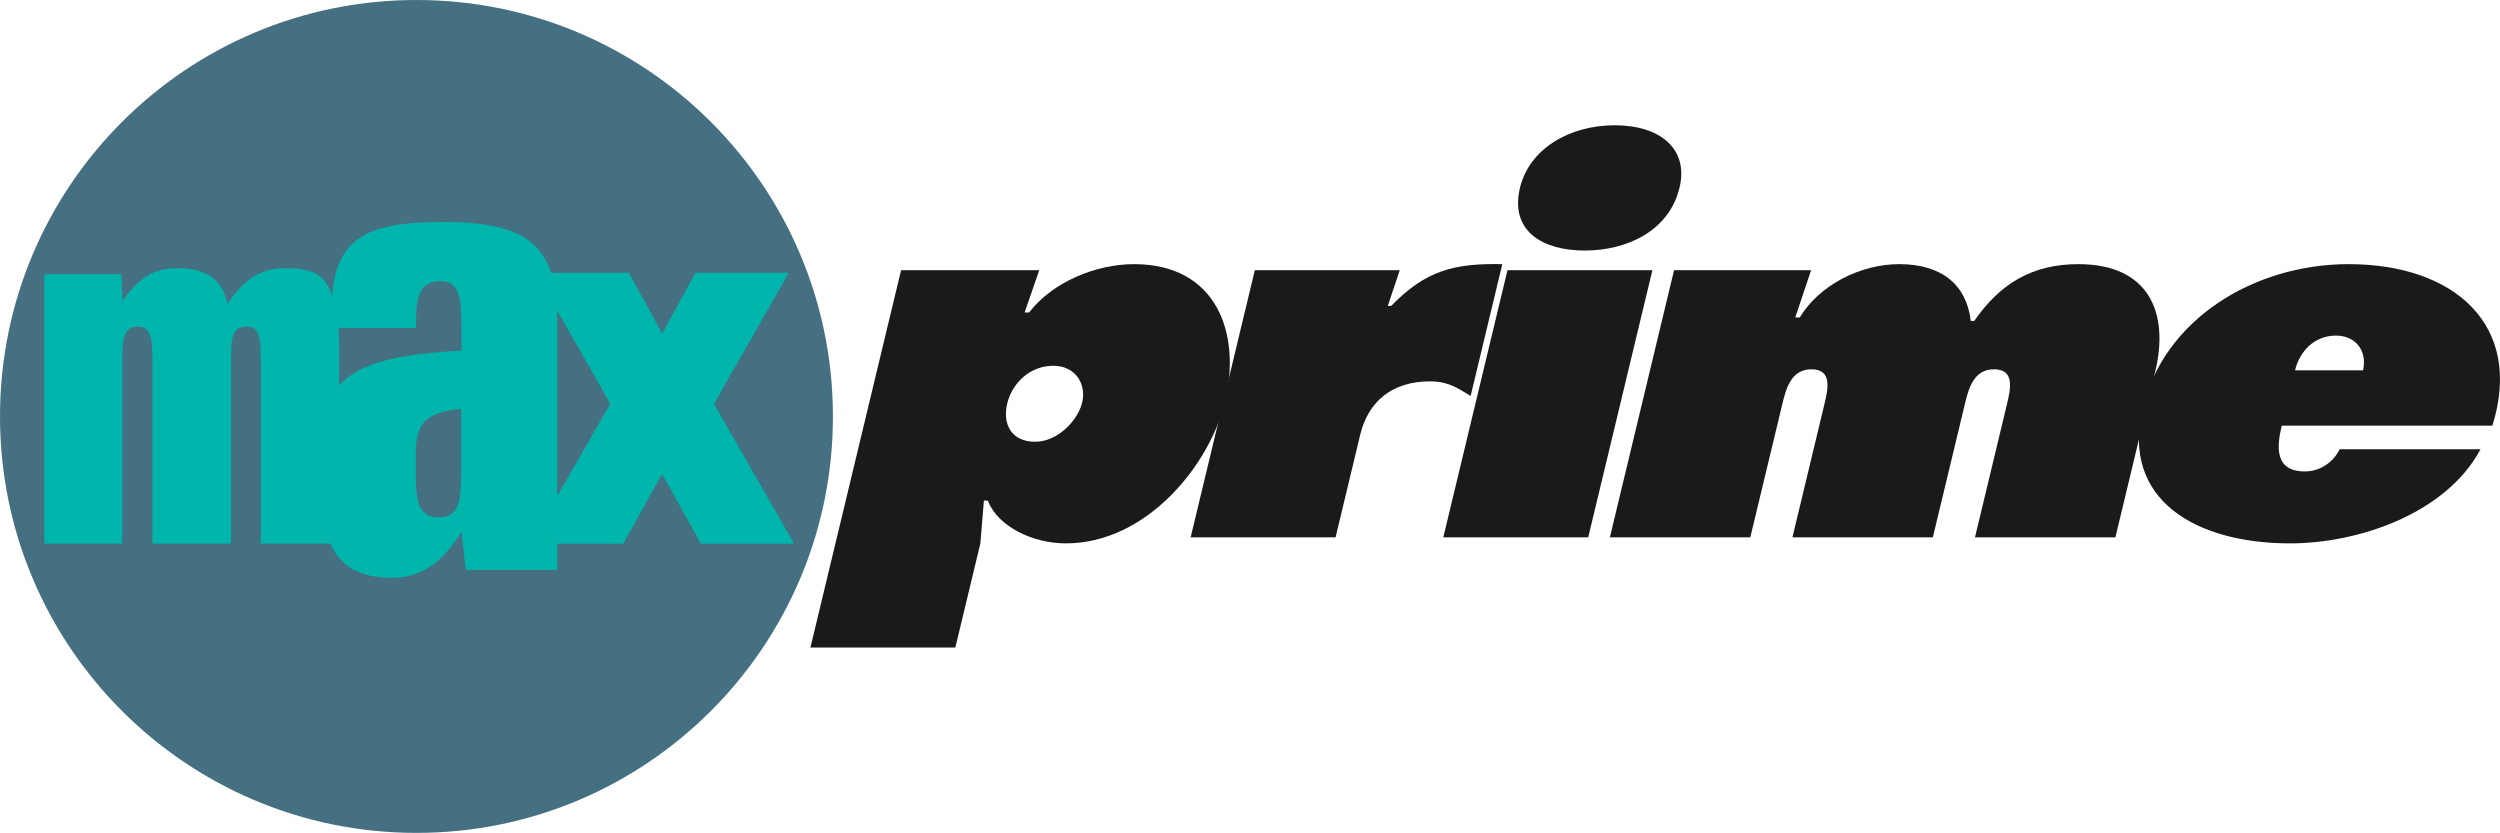
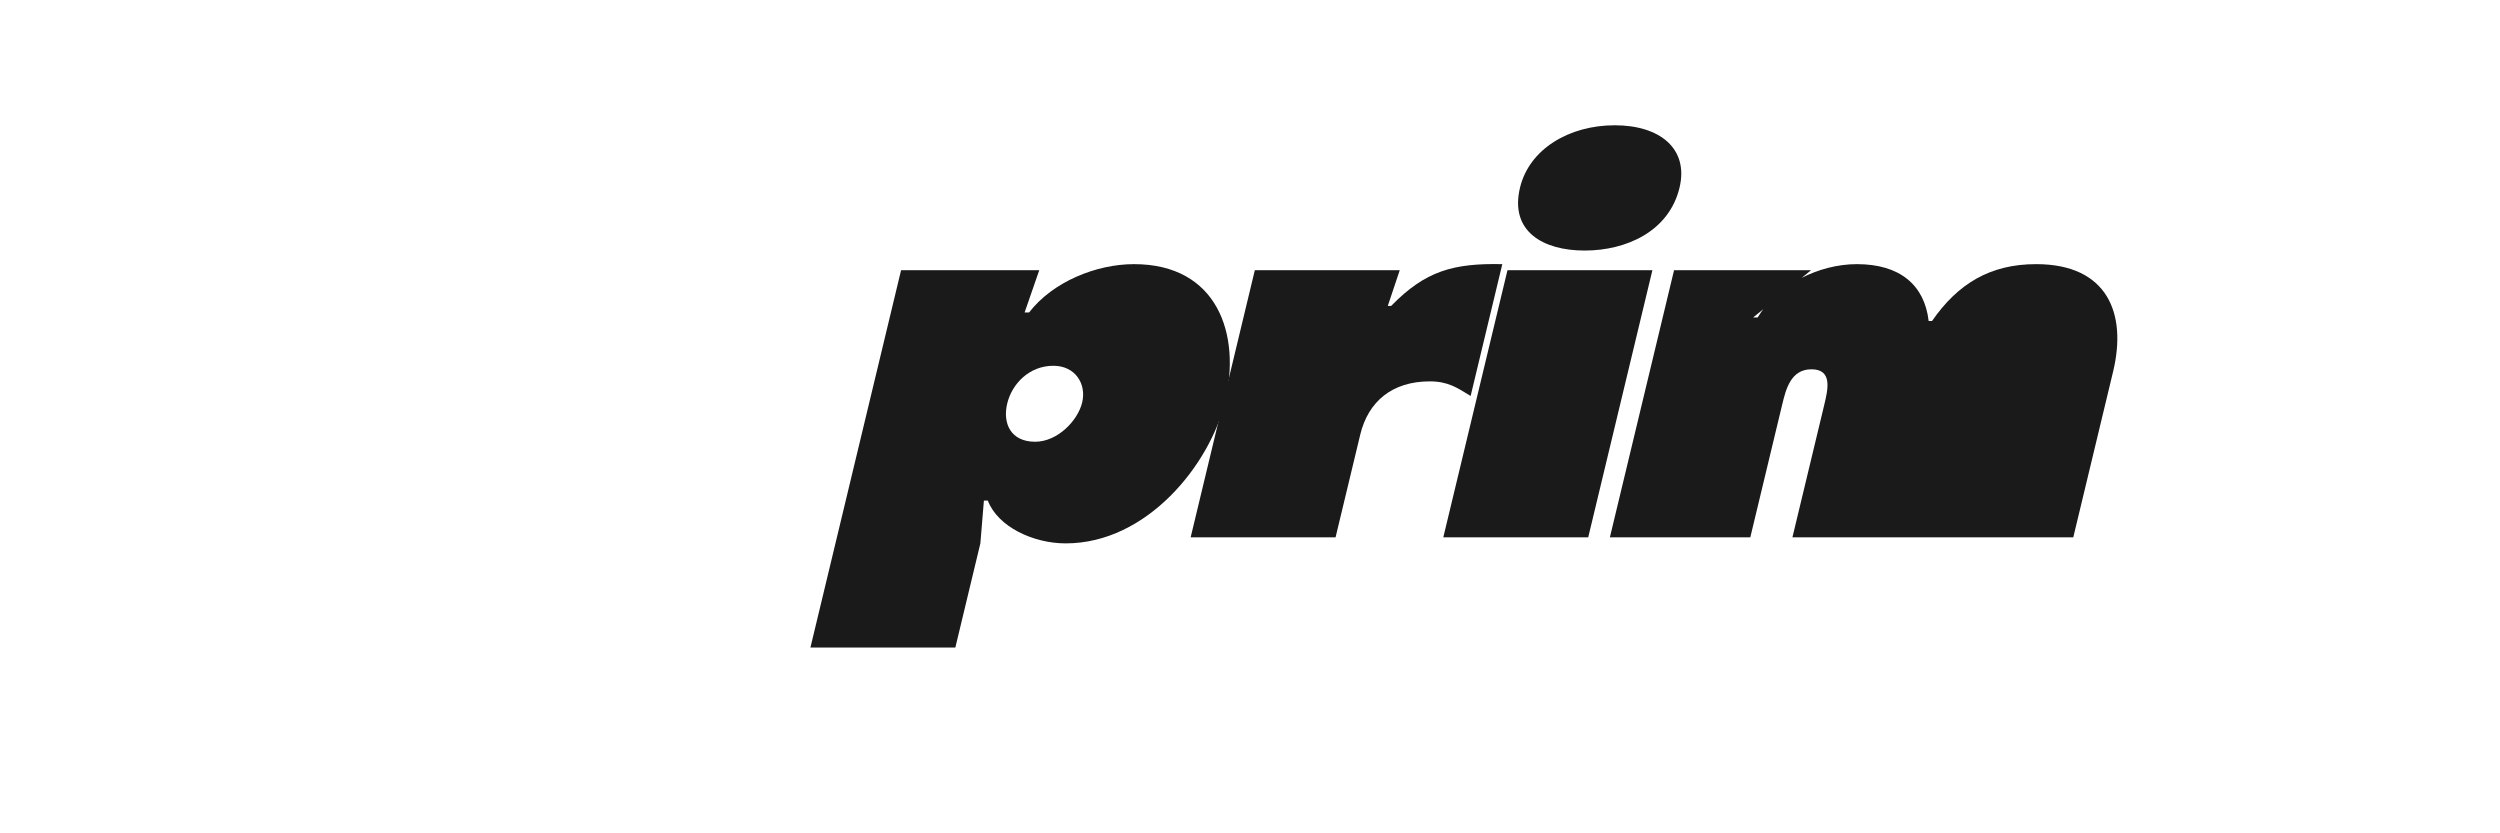
<svg xmlns="http://www.w3.org/2000/svg" xmlns:ns1="http://sodipodi.sourceforge.net/DTD/sodipodi-0.dtd" xmlns:ns2="http://www.inkscape.org/namespaces/inkscape" xmlns:xlink="http://www.w3.org/1999/xlink" ns1:docname="Max Prime (2003).svg" ns2:output_extension="org.inkscape.output.svg.inkscape" version="1.0" ns2:version="1.0 (4035a4fb49, 2020-05-01)" ns1:version="0.32" id="svg2" height="523.301" width="1570.739">
  <defs id="defs134" />
  <ns1:namedview fit-margin-bottom="0" fit-margin-right="0" fit-margin-left="0" fit-margin-top="0" ns2:document-rotation="0" ns2:current-layer="layer1" ns2:window-maximized="1" ns2:window-y="-8" ns2:window-x="-8" ns2:cy="332.50662" ns2:cx="938.3677" ns2:zoom="0.57434918" showgrid="false" id="namedview132" ns2:window-height="705" ns2:window-width="1366" ns2:pageshadow="2" ns2:pageopacity="0" guidetolerance="10" gridtolerance="10" objecttolerance="10" borderopacity="1" bordercolor="#666666" pagecolor="#ffffff" />
  <g transform="translate(-605.227,-487.794)" id="layer1" ns2:groupmode="layer" ns2:label="Layer 1">
    <g transform="matrix(2.275,0,0,-2.275,-842.847,2738.278)" clip-path="url(#id36)" id="g3766">
      <g clip-path="url(#id37)" id="g3768">
        <g transform="matrix(5.04,0,0,4.963,536.974,923.908)" id="g3770">
          <use height="1052.362" width="744.094" y="0" x="0" xlink:href="#id38" id="use3772" />
        </g>
      </g>
    </g>
    <g transform="matrix(2.275,0,0,-2.275,-842.847,2738.278)" clip-path="url(#id123)" id="g9522">
      <g transform="matrix(2.989,-5.628,-2.368,-1.258,127.814,907.274)" id="g9524">
        <g clip-path="url(#id124)" id="g9526">
          <g transform="matrix(0.462,0,0,-0.929,-0.097,0.965)" id="g9528">
            <use height="1052.362" width="744.094" y="0" x="0" xlink:href="#id125" id="use9530" />
          </g>
        </g>
      </g>
    </g>
    <g transform="matrix(2.275,0,0,-2.275,-842.847,2738.278)" clip-path="url(#id126)" id="g9532">
      <g transform="matrix(2.989,-5.628,-1.607,-0.854,125.844,906.227)" id="g9534">
        <g clip-path="url(#id127)" id="g9536">
          <g transform="matrix(0.592,0,0,-1.612,0.257,1.096)" id="g9538">
            <use height="1052.362" width="744.094" y="0" x="0" xlink:href="#id128" id="use9540" />
          </g>
        </g>
      </g>
    </g>
    <g transform="matrix(2.275,0,0,-2.275,-842.847,2738.278)" clip-path="url(#id129)" id="g9542">
      <g transform="matrix(2.989,-5.628,-3.65,-1.938,130.574,908.739)" id="g9544">
        <g clip-path="url(#id130)" id="g9546">
          <g transform="matrix(0.953,0,0,-1.02,0.156,1.043)" id="g9548">
            <use height="1052.362" width="744.094" y="0" x="0" xlink:href="#id131" id="use9550" />
          </g>
        </g>
      </g>
    </g>
    <g transform="matrix(2.275,0,0,-2.275,-842.847,2738.278)" clip-path="url(#id132)" id="g9552">
      <g transform="matrix(3.048,0,0,-0.768,128.262,907.264)" id="g9554">
        <g clip-path="url(#id133)" id="g9556">
          <g transform="matrix(1,0,0,-0.752,-0.003,0.876)" id="g9558">
            <use height="1052.362" width="744.094" y="0" x="0" xlink:href="#id134" id="use9560" />
          </g>
        </g>
      </g>
    </g>
    <g transform="matrix(2.275,0,0,-2.275,-842.847,2738.278)" clip-path="url(#id138)" id="g9570">
      <g transform="matrix(0,7.154,7.154,0,128.105,898.522)" id="g9572">
        <g clip-path="url(#id139)" id="g9574">
          <g transform="matrix(0.096,0,0,-0.481,0.756,0.229)" id="g9576">
            <use height="1052.362" width="744.094" y="0" x="0" xlink:href="#id140" id="use9578" />
          </g>
        </g>
      </g>
    </g>
    <g transform="matrix(2.275,0,0,-2.275,-842.847,2738.278)" clip-path="url(#id141)" id="g9580">
      <g transform="matrix(-1.304,5.85,2.852,0.636,124.526,901.551)" id="g9582">
        <g clip-path="url(#id142)" id="g9584">
          <g transform="matrix(1.042,0,0,-0.978,-0.135,1.01)" id="g9586">
            <use height="1052.362" width="744.094" y="0" x="0" xlink:href="#id143" id="use9588" />
          </g>
        </g>
      </g>
    </g>
    <g transform="matrix(2.275,0,0,-2.275,-842.847,2738.278)" clip-path="url(#id144)" id="g9590">
      <g transform="matrix(3.042,0,0,-0.768,124.73,907.264)" id="g9592">
        <g clip-path="url(#id145)" id="g9594">
          <g transform="matrix(1,0,0,-0.752,-0.003,0.876)" id="g9596">
            <use height="1052.362" width="744.094" y="0" x="0" xlink:href="#id146" id="use9598" />
          </g>
        </g>
      </g>
    </g>
    <g transform="matrix(2.275,0,0,-2.275,-842.847,2738.278)" clip-path="url(#id147)" id="g9600">
      <g transform="matrix(1.095,0,0,-0.768,126.251,901.791)" id="g9602">
        <g clip-path="url(#id148)" id="g9604">
          <g transform="matrix(2.779,0,0,-0.751,-1.399,0.876)" id="g9606">
            <use height="1052.362" width="744.094" y="0" x="0" xlink:href="#id149" id="use9608" />
          </g>
        </g>
      </g>
    </g>
    <g transform="matrix(2.275,0,0,-2.275,-842.847,2738.278)" clip-path="url(#id150)" id="g9610">
      <g transform="matrix(-4.42,4.42,1.202,1.202,130.805,903.257)" id="g9612">
        <g clip-path="url(#id151)" id="g9614">
          <g transform="matrix(0.458,0,0,-1.682,0.274,1.184)" id="g9616">
            <use height="1052.362" width="744.094" y="0" x="0" xlink:href="#id152" id="use9618" />
          </g>
        </g>
      </g>
    </g>
    <g transform="matrix(2.275,0,0,-2.275,-842.847,2738.278)" clip-path="url(#id153)" id="g9620">
      <g transform="matrix(-4.42,4.42,2.627,2.627,128.393,900.844)" id="g9622">
        <g clip-path="url(#id154)" id="g9624">
          <g transform="matrix(0.564,0,0,-0.949,-0.122,0.974)" id="g9626">
            <use height="1052.362" width="744.094" y="0" x="0" xlink:href="#id155" id="use9628" />
          </g>
        </g>
      </g>
    </g>
    <g transform="matrix(2.275,0,0,-2.275,-842.847,2738.278)" clip-path="url(#id156)" id="g9630">
      <g transform="matrix(1.099,0,0,-0.772,129.783,901.796)" id="g9632">
        <g clip-path="url(#id157)" id="g9634">
          <g transform="matrix(2.773,0,0,-0.753,-1.393,0.876)" id="g9636">
            <use height="1052.362" width="744.094" y="0" x="0" xlink:href="#id158" id="use9638" />
          </g>
        </g>
      </g>
    </g>
    <g transform="matrix(2.275,0,0,-2.275,-842.847,2738.278)" clip-path="url(#id189)" id="g10128">
      <g clip-path="url(#id190)" id="g10130">
        <g transform="matrix(5.04,0,0,4.848,279.143,797.977)" id="g10132">
          <use height="1052.362" width="744.094" y="0" x="0" xlink:href="#id191" id="use10134" />
        </g>
      </g>
    </g>
    <g transform="matrix(2.275,0,0,-2.275,-842.847,2738.278)" clip-path="url(#id223)" id="g10492">
      <g clip-path="url(#id224)" id="g10494">
        <g clip-path="url(#id225)" id="g10496">
          <g transform="matrix(40.089,0,0,20.1,350.61,945.97)" id="g10498">
            <use height="1052.362" width="744.094" y="0" x="0" xlink:href="#id226" id="use10500" />
          </g>
        </g>
      </g>
    </g>
    <g transform="matrix(2.275,0,0,-2.275,-842.847,2738.278)" clip-path="url(#id242)" id="g10728">
      <g transform="matrix(8.4,0,0,8.391,437.857,826.414)" id="g10730">
        <use height="1052.362" width="744.094" y="0" x="0" xlink:href="#id243" id="use10732" />
      </g>
    </g>
    <g transform="matrix(2.275,0,0,-2.275,-842.847,2738.278)" clip-path="url(#id290)" id="g11250">
      <g transform="matrix(-8.678,12.389,14.345,10.04,421.369,789.323)" id="g11252">
        <g clip-path="url(#id291)" id="g11254">
          <g transform="matrix(1.091,0,0,-1.095,-0.101,0.991)" id="g11256">
            <use height="1052.362" width="744.094" y="0" x="0" xlink:href="#id292" id="use11258" />
          </g>
        </g>
      </g>
    </g>
    <g transform="matrix(2.275,0,0,-2.275,-842.847,2738.278)" clip-path="url(#id299)" id="g11322">
      <g transform="matrix(9.419,-9.498,-6.99,-7.048,211.691,779.406)" id="g11324">
        <g clip-path="url(#id300)" id="g11326">
          <g transform="matrix(1.151,0,0,-1.552,-0.017,1.203)" id="g11328">
            <use height="1052.362" width="744.094" y="0" x="0" xlink:href="#id301" id="use11330" />
          </g>
        </g>
      </g>
    </g>
    <g transform="matrix(2.275,0,0,-2.275,-842.847,2738.278)" clip-path="url(#id302)" id="g11332">
      <g transform="matrix(-11.075,-2.993,-3.117,11.73,221.587,769.219)" id="g11334">
        <g clip-path="url(#id303)" id="g11336">
          <g transform="matrix(1.081,0,0,-1.085,-0.041,1.04)" id="g11338">
            <use height="1052.362" width="744.094" y="0" x="0" xlink:href="#id304" id="use11340" />
          </g>
        </g>
      </g>
    </g>
    <g transform="matrix(2.275,0,0,-2.275,-842.847,2738.278)" clip-path="url(#id349)" id="g12370">
      <g transform="matrix(14.425,-14.425,-14.426,-14.426,186.9,834.877)" id="g12372">
        <g clip-path="url(#id350)" id="g12374">
          <g transform="matrix(0.97,0,0,-0.97,0.015,0.985)" id="g12376">
            <use height="1052.362" width="744.094" y="0" x="0" xlink:href="#id351" id="use12378" />
          </g>
        </g>
      </g>
    </g>
    <g transform="matrix(2.275,0,0,-2.275,-842.847,2738.278)" clip-path="url(#id352)" id="g12380">
      <g transform="matrix(0,6.514,6.638,0,171.659,818.683)" id="g12382">
        <g clip-path="url(#id353)" id="g12384">
          <g transform="matrix(0.906,0,0,-0.908,0.047,0.954)" id="g12386">
            <use height="1052.362" width="744.094" y="0" x="0" xlink:href="#id354" id="use12388" />
          </g>
        </g>
      </g>
    </g>
    <g transform="matrix(2.275,0,0,-2.275,-842.847,2738.278)" clip-path="url(#id355)" id="g12390">
      <g transform="matrix(0,6.514,6.638,0,195.497,818.683)" id="g12392">
        <g clip-path="url(#id356)" id="g12394">
          <g transform="matrix(0.906,0,0,-0.908,0.047,0.954)" id="g12396">
            <use height="1052.362" width="744.094" y="0" x="0" xlink:href="#id357" id="use12398" />
          </g>
        </g>
      </g>
    </g>
    <g transform="matrix(49.652,0,0,-33.068,-119.366,472.966)" id="g14230">
      <use height="1052.362" width="744.094" y="0" x="0" xlink:href="#id399" id="use14232" />
    </g>
    <g transform="matrix(2.275,0,0,-2.275,-842.847,2738.278)" clip-path="url(#id403)" id="g14242">
      <g transform="matrix(5.761,0,0,8.066,152.761,996.337)" id="g14244">
        <use height="1052.362" width="744.094" y="0" x="0" xlink:href="#id404" id="use14246" />
      </g>
    </g>
    <g transform="matrix(2.275,0,0,-2.275,-842.847,2738.278)" clip-path="url(#id408)" id="g14288">
      <g clip-path="url(#id409)" id="g14290">
        <g clip-path="url(#id410)" id="g14292">
          <g transform="matrix(29.756,0,0,24.767,179.53,993.223)" id="g14294">
            <use height="1052.362" width="744.094" y="0" x="0" xlink:href="#id411" id="use14296" />
          </g>
        </g>
      </g>
    </g>
    <g transform="matrix(2.275,0,0,-2.275,-842.847,2738.278)" clip-path="url(#id412)" id="g14298">
      <g clip-path="url(#id413)" id="g14300">
        <g clip-path="url(#id414)" id="g14302">
          <g transform="matrix(30.465,0,0,18.219,221.58,994.991)" id="g14304">
            <use height="1052.362" width="744.094" y="0" x="0" xlink:href="#id415" id="use14306" />
          </g>
        </g>
      </g>
    </g>
    <g transform="matrix(86.819,0,0,-24.225,57.466,469.197)" id="g14356">
      <use height="1052.362" width="744.094" y="0" x="0" xlink:href="#id416" id="use14358" />
    </g>
    <g id="g1010">
      <g id="g992">
-         <path id="path13330" d="m 866.878,1011.095 c 144.523,0 261.675,-117.152 261.675,-261.651 0,-144.523 -117.152,-261.651 -261.675,-261.651 -144.498,0 -261.651,117.127 -261.651,261.651 0,144.498 117.152,261.651 261.651,261.651" style="fill:#457082;fill-opacity:1;fill-rule:nonzero;stroke:none" ns2:connector-curvature="0" />
-         <path id="path13342" d="m 1101.703,825.106 -47.918,-83.553 44.593,-78.118 2.432,-4.293 h -58.539 l -0.819,1.489 -20.125,36.726 -20.224,-36.726 -0.819,-1.489 h -48.786 c -7.593,-23.078 -27.297,-31.887 -67.274,-31.887 -48.265,0 -67.224,9.628 -70.376,46.479 -3.946,-13.251 -12.234,-17.47 -28.91,-17.47 -14.889,0 -25.634,5.782 -36.9,22.656 -2.63,-15.882 -14.07,-22.656 -31.267,-22.656 -13.574,0 -23.971,5.112 -34.543,20.671 l -0.844,-16.874 h -48.34 v 169.289 h 49.01 v -116.482 c 0,-13.896 1.638,-19.852 9.926,-19.852 7.246,0.025 9.057,6.278 9.057,19.852 v 116.482 H 750.371 V 711.527 c 0,-13.102 1.563,-18.487 9.752,-18.512 7.271,0 8.933,5.459 8.933,18.686 v 117.649 h 43.699 c 6.923,15.236 19.604,21.465 38.86,21.465 17.792,0 31.168,-8.909 43.526,-28.81 l 2.73,23.897 h 57.472 v -16.502 h 41.441 l 0.819,-1.464 23.624,-42.31 23.574,42.31 0.819,1.464 h 58.539 z M 894.968,785.699 c 0,18.611 -2.283,27.173 -14.145,27.173 -11.837,0 -14.393,-8.561 -14.393,-27.173 V 772.547 c 0,-19.48 6.948,-25.733 28.537,-27.843 z m 0.174,-77.671 c -40.027,2.457 -63.676,7.296 -76.778,21.961 v -23.425 c 0,-4.764 -0.124,-9.132 -0.397,-12.681 h 48.638 v -3.896 c 0,-17.768 3.201,-25.485 15.485,-25.485 11.862,0 13.053,10.249 13.053,28.885 z m 93.503,33.476 -33.302,58.018 V 689.565 c 0,-2.357 -0.05,-4.591 -0.124,-6.799 l 33.426,58.663 v 0.074" style="fill:#00b5ac;fill-opacity:1;fill-rule:nonzero;stroke:none" ns2:connector-curvature="0" />
-       </g>
+         </g>
      <g id="g999">
-         <path d="m 2171.183,755.226 c 19.701,-62.907 -23.617,-101.473 -90.317,-101.473 -59.642,0 -115.992,34.773 -129.358,90.409 -13.898,57.849 33.566,85.035 92.501,85.035 43.055,0 98.002,-18.651 119.722,-59.114 h -88.58 c -3.663,7.903 -12.164,13.909 -21.693,13.909 -19.057,0 -17.882,-15.174 -14.616,-28.767 z m -123.987,-34.773 c 2.81,-11.696 11.946,-21.812 25.709,-21.812 13.058,0 19.727,10.432 16.993,21.812 z" style="font-style:normal;font-variant:normal;font-weight:bold;font-stretch:normal;font-size:334.007px;font-family:'Futura Extra';-inkscape-font-specification:'Futura Extra Bold';fill:#1a1a1a;stroke-width:27.834" id="path980" />
        <path d="m 1267.052,717.608 c 13.764,0 20.911,11.38 18.101,23.076 -2.734,11.38 -15.452,24.657 -29.569,24.657 -15.175,0 -20.558,-11.38 -17.52,-24.025 2.962,-12.329 13.813,-23.709 28.988,-23.709 z m -8.862,-60.062 h -86.816 l -56.96,237.087 h 91.051 l 15.721,-65.436 2.22,-26.87 h 2.47 c 6.285,16.438 28.483,26.87 48.951,26.87 51.172,0 90.623,-49.63 100.116,-89.145 10.101,-42.043 -4.676,-86.3 -57.26,-86.3 -23.645,0 -51.007,11.064 -65.874,30.347 h -2.823 z" style="font-style:normal;font-variant:normal;font-weight:bold;font-stretch:normal;font-size:334.007px;font-family:'Futura Extra';-inkscape-font-specification:'Futura Extra Bold';fill:#1a1a1a;stroke-width:27.834" id="path972" />
        <path d="m 1549.119,653.753 c -30.551,-0.632 -48.277,4.11 -69.827,26.238 h -2.118 l 7.51,-22.444 h -91.051 l -40.328,167.858 h 91.051 l 15.493,-64.488 c 5.013,-20.864 20.049,-33.508 43.694,-33.508 11.646,0 17.364,4.11 25.677,9.167 z" style="font-style:normal;font-variant:normal;font-weight:bold;font-stretch:normal;font-size:334.007px;font-family:'Futura Extra';-inkscape-font-specification:'Futura Extra Bold';fill:#1a1a1a;stroke-width:27.834" id="path974" />
        <path d="m 1512.045,825.404 h 91.051 l 40.328,-167.858 h -91.051 z m 107.726,-258.899 c -28.586,0 -53.683,14.857 -59.531,39.198 -6.607,27.502 14.505,39.515 40.62,39.515 26.115,0 52.999,-12.012 59.607,-39.515 5.848,-24.341 -12.11,-39.198 -40.696,-39.198 z" style="font-style:normal;font-variant:normal;font-weight:bold;font-stretch:normal;font-size:334.007px;font-family:'Futura Extra';-inkscape-font-specification:'Futura Extra Bold';fill:#1a1a1a;stroke-width:27.834" id="path976" />
-         <path d="m 1743.146,657.546 h -86.11 l -40.328,167.858 h 88.228 l 19.974,-83.139 c 2.354,-9.8 5.392,-22.444 18.45,-22.444 13.411,0 10.373,12.645 8.018,22.444 l -19.974,83.139 h 88.228 l 19.974,-83.139 c 2.354,-9.8 5.392,-22.444 18.45,-22.444 13.411,0 10.373,12.645 8.018,22.444 l -19.974,83.139 h 88.228 l 25.062,-104.318 c 8.734,-36.353 -3.586,-67.333 -48.406,-67.333 -28.939,0 -49.193,12.329 -65.4,35.721 h -2.118 c -2.649,-22.76 -18.239,-35.721 -45.06,-35.721 -23.998,0 -50.051,12.961 -62.399,33.508 h -2.823 z" style="font-style:normal;font-variant:normal;font-weight:bold;font-stretch:normal;font-size:334.007px;font-family:'Futura Extra';-inkscape-font-specification:'Futura Extra Bold';fill:#1a1a1a;stroke-width:27.834" id="path978" />
+         <path d="m 1743.146,657.546 h -86.11 l -40.328,167.858 h 88.228 l 19.974,-83.139 c 2.354,-9.8 5.392,-22.444 18.45,-22.444 13.411,0 10.373,12.645 8.018,22.444 l -19.974,83.139 h 88.228 l 19.974,-83.139 l -19.974,83.139 h 88.228 l 25.062,-104.318 c 8.734,-36.353 -3.586,-67.333 -48.406,-67.333 -28.939,0 -49.193,12.329 -65.4,35.721 h -2.118 c -2.649,-22.76 -18.239,-35.721 -45.06,-35.721 -23.998,0 -50.051,12.961 -62.399,33.508 h -2.823 z" style="font-style:normal;font-variant:normal;font-weight:bold;font-stretch:normal;font-size:334.007px;font-family:'Futura Extra';-inkscape-font-specification:'Futura Extra Bold';fill:#1a1a1a;stroke-width:27.834" id="path978" />
      </g>
    </g>
  </g>
</svg>